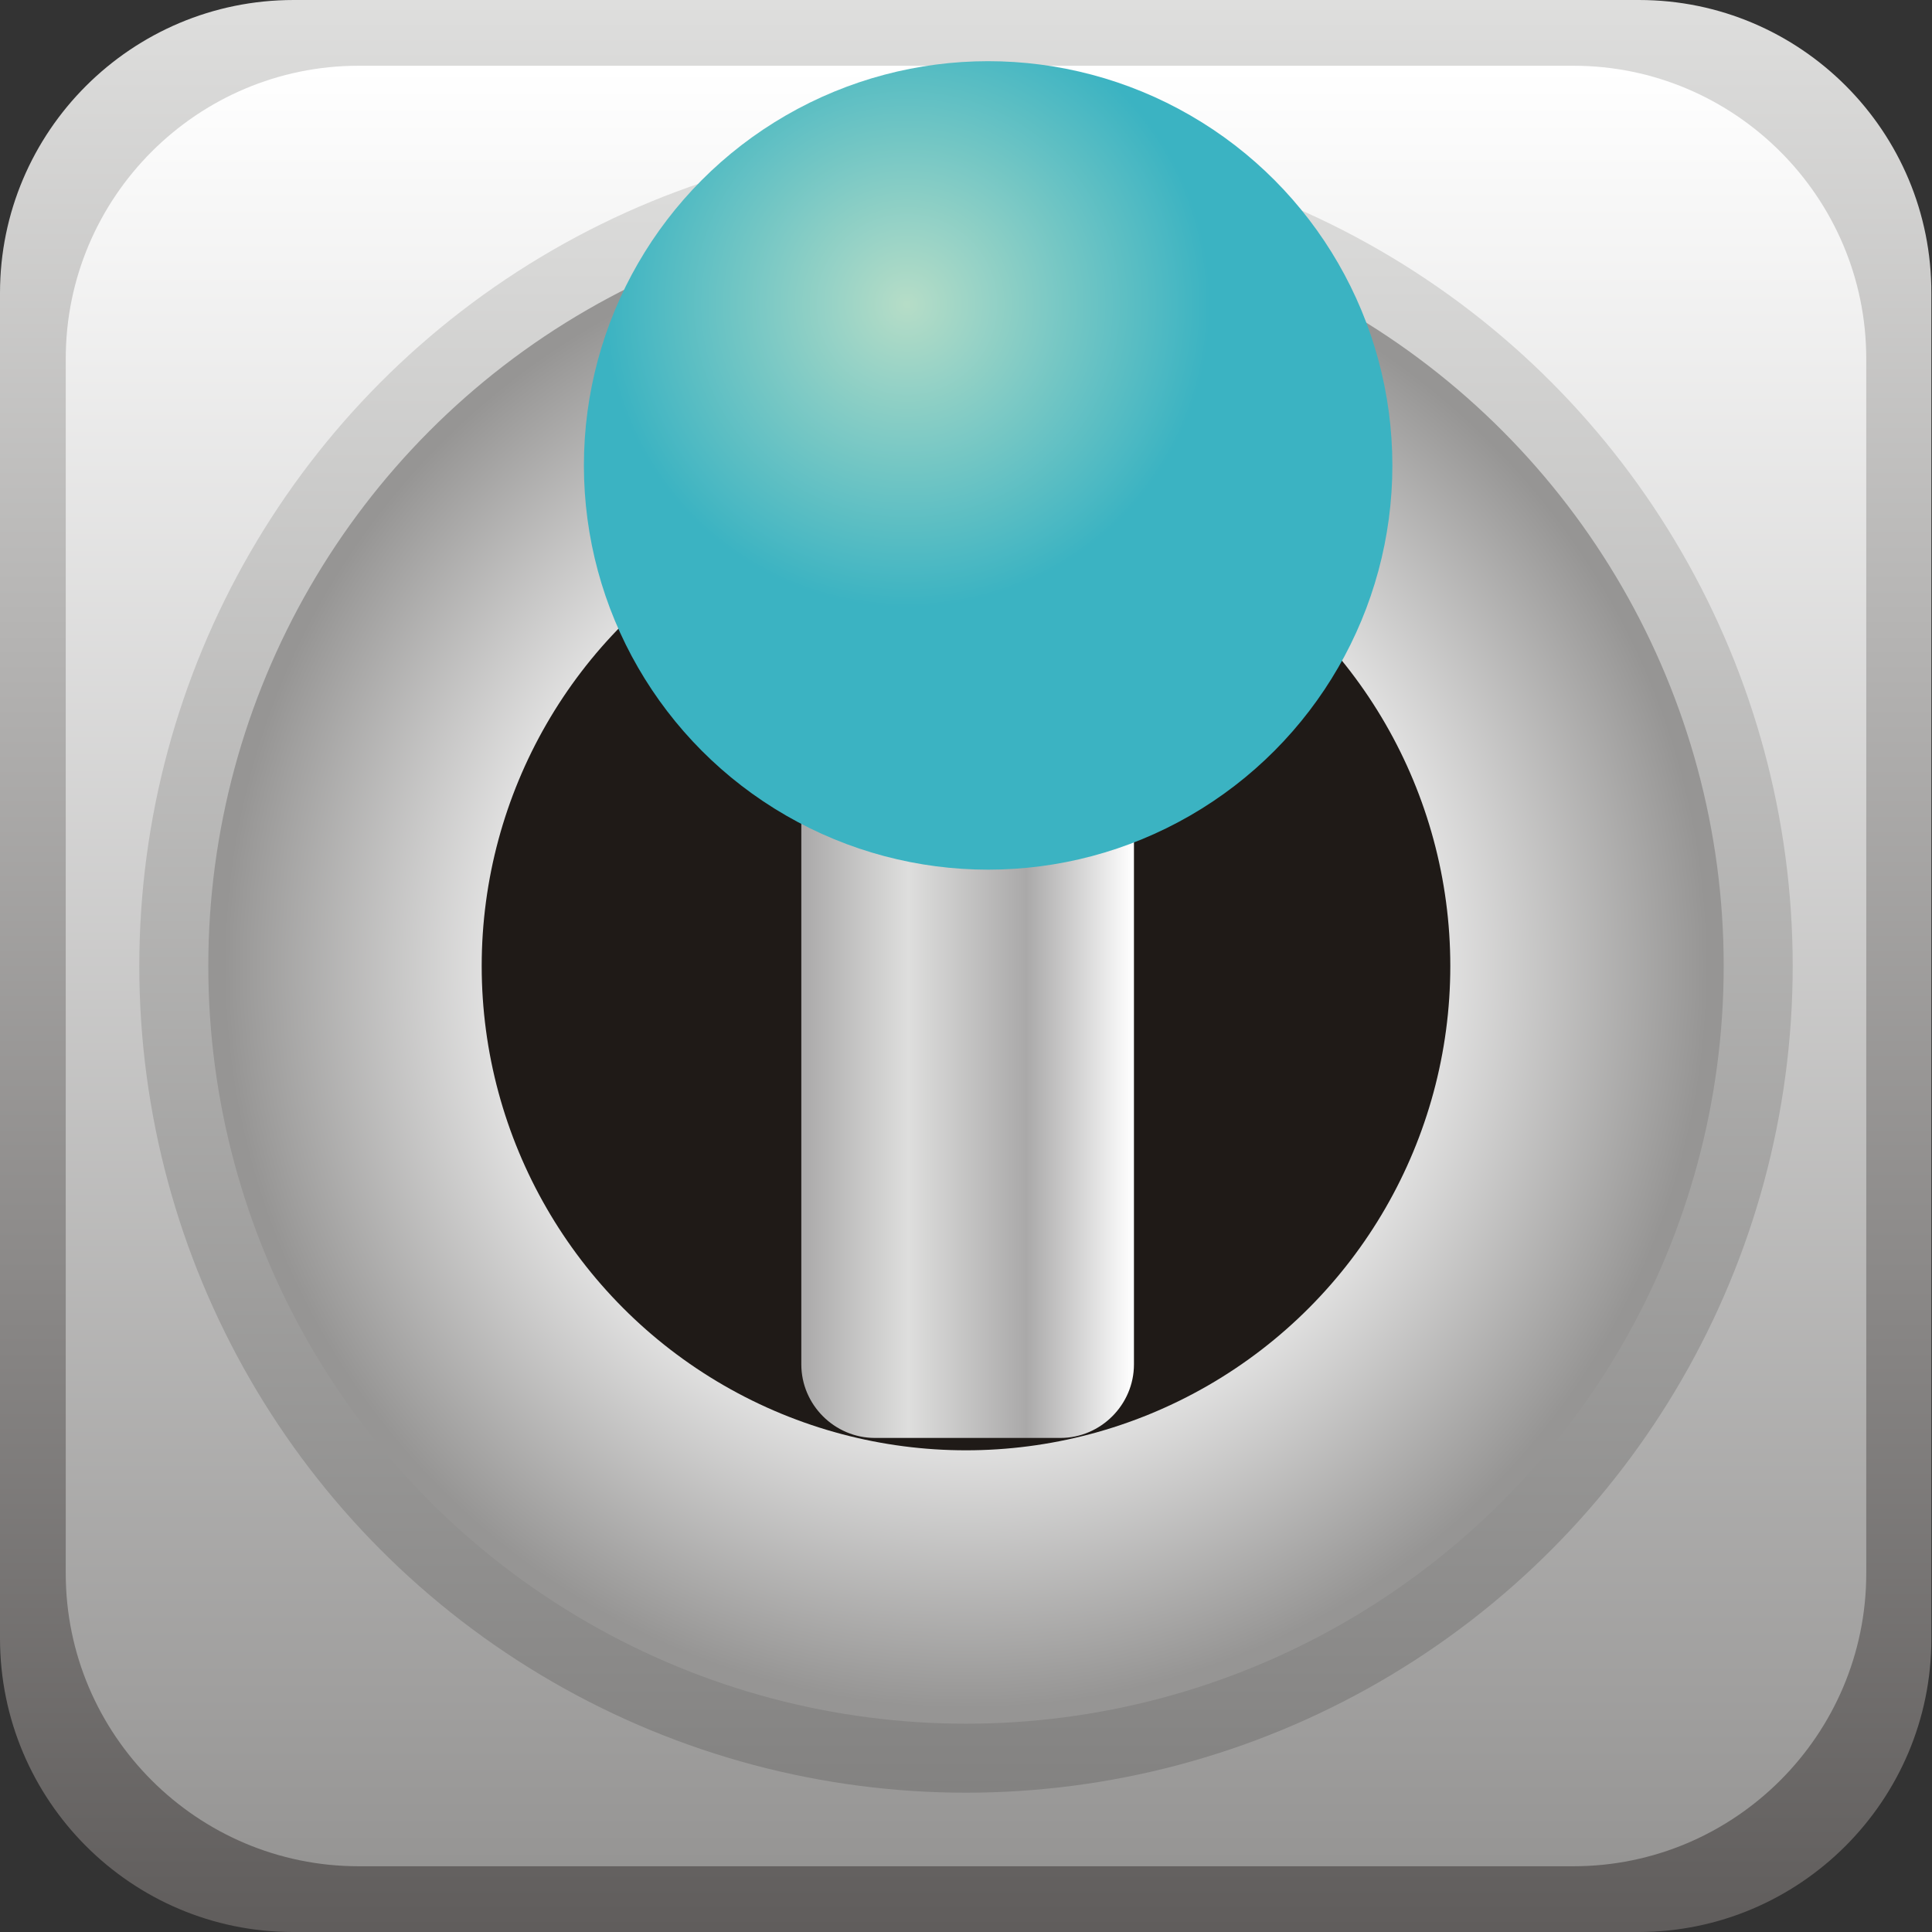
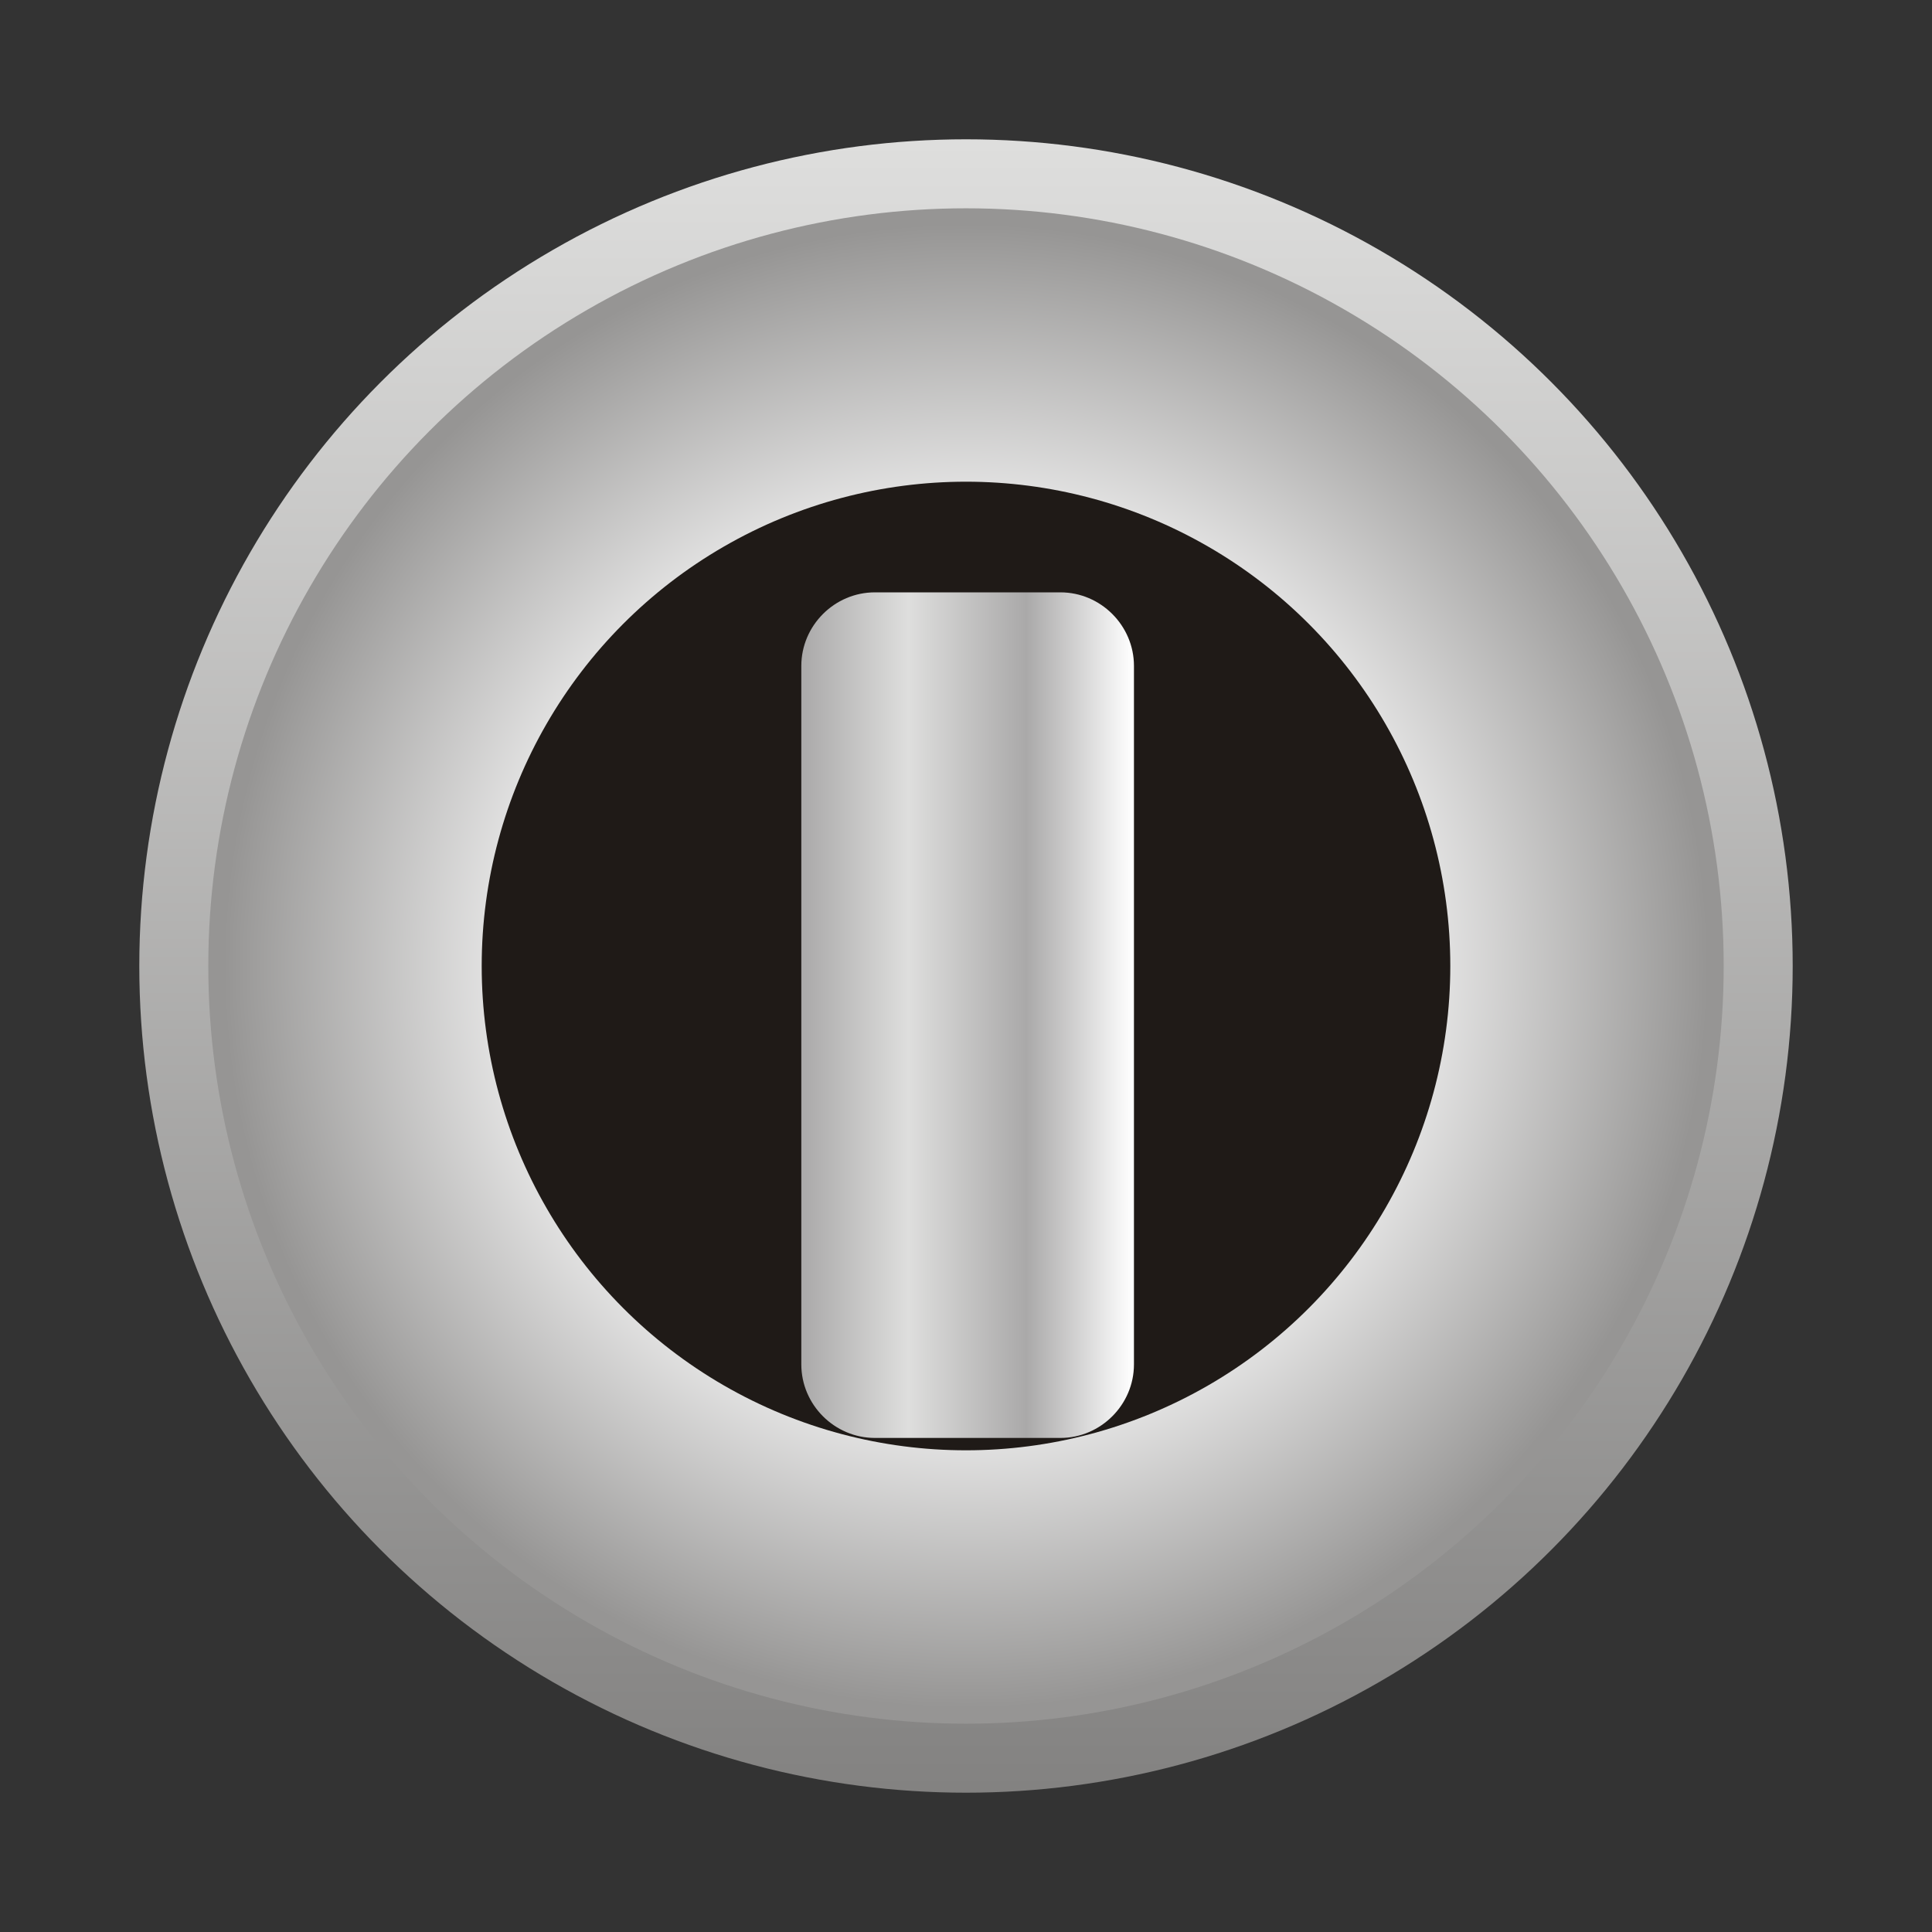
<svg xmlns="http://www.w3.org/2000/svg" xmlns:ns1="http://www.inkscape.org/namespaces/inkscape" xmlns:ns2="http://sodipodi.sourceforge.net/DTD/sodipodi-0.dtd" xmlns:xlink="http://www.w3.org/1999/xlink" xml:space="preserve" width="26.364mm" height="26.364mm" style="shape-rendering:geometricPrecision; text-rendering:geometricPrecision; image-rendering:optimizeQuality; fill-rule:evenodd; clip-rule:evenodd" viewBox="0 0 2.968 2.968" id="svg5651" version="1.1" ns1:version="0.48.3.1 r9886" ns2:docname="191.svg">
  <rect x="0" y="0" width="2.968" height="2.968" fill="#333333" stroke="none" />
  <ns2:namedview pagecolor="#ffffff" bordercolor="#666666" borderopacity="1" objecttolerance="10" gridtolerance="10" guidetolerance="10" ns1:pageopacity="0" ns1:pageshadow="2" ns1:window-width="640" ns1:window-height="480" id="namedview5709" showgrid="false" ns1:zoom="2.5263693" ns1:cx="46.707344" ns1:cy="46.707344" ns1:window-x="0" ns1:window-y="0" ns1:window-maximized="0" ns1:current-layer="svg5651" />
  <defs id="defs5653">
    <style type="text/css" id="style5655">
   
    .fil4 {fill:#1F1A17}
    .fil5 {fill:url(#id0)}
    .fil0 {fill:url(#id1)}
    .fil2 {fill:url(#id2)}
    .fil1 {fill:url(#id3)}
    .fil6 {fill:url(#id4)}
    .fil3 {fill:url(#id5)}
   
  </style>
    <linearGradient id="id0" gradientUnits="userSpaceOnUse" x1="1.231" y1="1.56" x2="1.741" y2="1.56">
      <stop offset="0" style="stop-color:#AAA9A9" id="stop5658" />
      <stop offset="0.322" style="stop-color:#DEDEDD" id="stop5660" />
      <stop offset="0.678" style="stop-color:#AAA9A9" id="stop5662" />
      <stop offset="1" style="stop-color:white" id="stop5664" />
    </linearGradient>
    <linearGradient id="id1" gradientUnits="userSpaceOnUse" x1="1.484" y1="1.12585e-005" x2="1.484" y2="2.968">
      <stop offset="0" style="stop-color:#DEDEDD" id="stop5667" />
      <stop offset="1" style="stop-color:#605D5C" id="stop5669" />
    </linearGradient>
    <linearGradient id="id2" gradientUnits="userSpaceOnUse" x1="1.484" y1="0.214" x2="1.484" y2="2.754">
      <stop offset="0" style="stop-color:#DEDEDD" id="stop5672" />
      <stop offset="1" style="stop-color:#838281" id="stop5674" />
    </linearGradient>
    <linearGradient id="id3" gradientUnits="userSpaceOnUse" x1="1.484" y1="0.101" x2="1.484" y2="2.867">
      <stop offset="0" style="stop-color:white" id="stop5677" />
      <stop offset="1" style="stop-color:#969594" id="stop5679" />
    </linearGradient>
    <radialGradient id="id4" gradientUnits="userSpaceOnUse" cx="1.393" cy="0.467" r="0.467" fx="1.393" fy="0.467">
      <stop offset="0" style="stop-color:#B6DDC7" id="stop5682" />
      <stop offset="1" style="stop-color:#3BB3C2" id="stop5684" />
    </radialGradient>
    <radialGradient id="id5" gradientUnits="userSpaceOnUse" cx="1.484" cy="1.484" r="1.143" fx="1.484" fy="1.484">
      <stop offset="0" style="stop-color:#969594" id="stop5687" />
      <stop offset="0.502" style="stop-color:white" id="stop5689" />
      <stop offset="1" style="stop-color:#969594" id="stop5691" />
    </radialGradient>
    <linearGradient ns1:collect="always" xlink:href="#id0" id="linearGradient5715" gradientUnits="userSpaceOnUse" x1="1.231" y1="1.56" x2="1.741" y2="1.56" />
    <linearGradient ns1:collect="always" xlink:href="#id3" id="linearGradient5721" gradientUnits="userSpaceOnUse" x1="1.484" y1="0.101" x2="1.484" y2="2.867" />
    <linearGradient ns1:collect="always" xlink:href="#id1" id="linearGradient5724" gradientUnits="userSpaceOnUse" x1="1.484" y1="1.12585e-005" x2="1.484" y2="2.968" />
  </defs>
  <g id="g5729">
-     <path class="fil0" d="m 0.45,2.968 2.067,0 c 0.248,0 0.45,-0.202 0.45,-0.45 l 0,-2.067 C 2.968,0.202 2.766,4e-6 2.518,4e-6 l -2.067,0 C 0.202,4e-6 0,0.202 0,0.45 l 0,2.067 C 0,2.766 0.202,2.968 0.45,2.968 z" id="path5695" style="fill:url(#linearGradient5724)" ns1:connector-curvature="0" />
-     <path class="fil1" d="m 0.551,2.867 1.866,0 c 0.248,0 0.45,-0.202 0.45,-0.45 l 0,-1.866 c 0,-0.248 -0.202,-0.45 -0.45,-0.45 l -1.866,0 c -0.248,0 -0.45,0.202 -0.45,0.45 l 0,1.866 c 0,0.248 0.202,0.45 0.45,0.45 z" id="path5697" style="fill:url(#linearGradient5721)" ns1:connector-curvature="0" />
    <circle class="fil2" cx="1.484" cy="1.484" r="1.27" id="circle5699" style="fill:url(#id2)" ns2:cx="1.4840699" ns2:cy="1.48408" ns2:rx="1.27009" ns2:ry="1.27009" />
    <circle class="fil3" cx="1.484" cy="1.484" r="1.164" id="circle5701" style="fill:url(#id5)" ns2:cx="1.4840699" ns2:cy="1.48408" ns2:rx="1.16433" ns2:ry="1.16433" />
    <circle class="fil4" cx="1.484" cy="1.484" r="0.744" id="circle5703" ns2:cx="1.4840699" ns2:cy="1.48408" ns2:rx="0.743734" ns2:ry="0.743734" style="fill:#1f1a17" />
    <path class="fil5" d="m 1.344,2.209 0.285,0 c 0.062,0 0.113,-0.051 0.113,-0.113 l 1.13e-5,-1.073 c 0,-0.062 -0.051,-0.113 -0.113,-0.113 l -0.285,0 c -0.062,0 -0.113,0.051 -0.113,0.113 l 0,1.073 c 0,0.062 0.051,0.113 0.113,0.113 z" id="path5705" style="fill:url(#linearGradient5715)" ns1:connector-curvature="0" />
    <g ns1:label="#g5726" id="hmigradengt">
-       <circle ns2:ry="0.62050998" ns2:rx="0.62050998" ns2:cy="0.71537399" ns2:cx="1.51755" style="fill:url(#id4)" id="circle5707" r="0.621" cy="0.715" cx="1.518" class="fil6" />
-     </g>
+       </g>
  </g>
</svg>